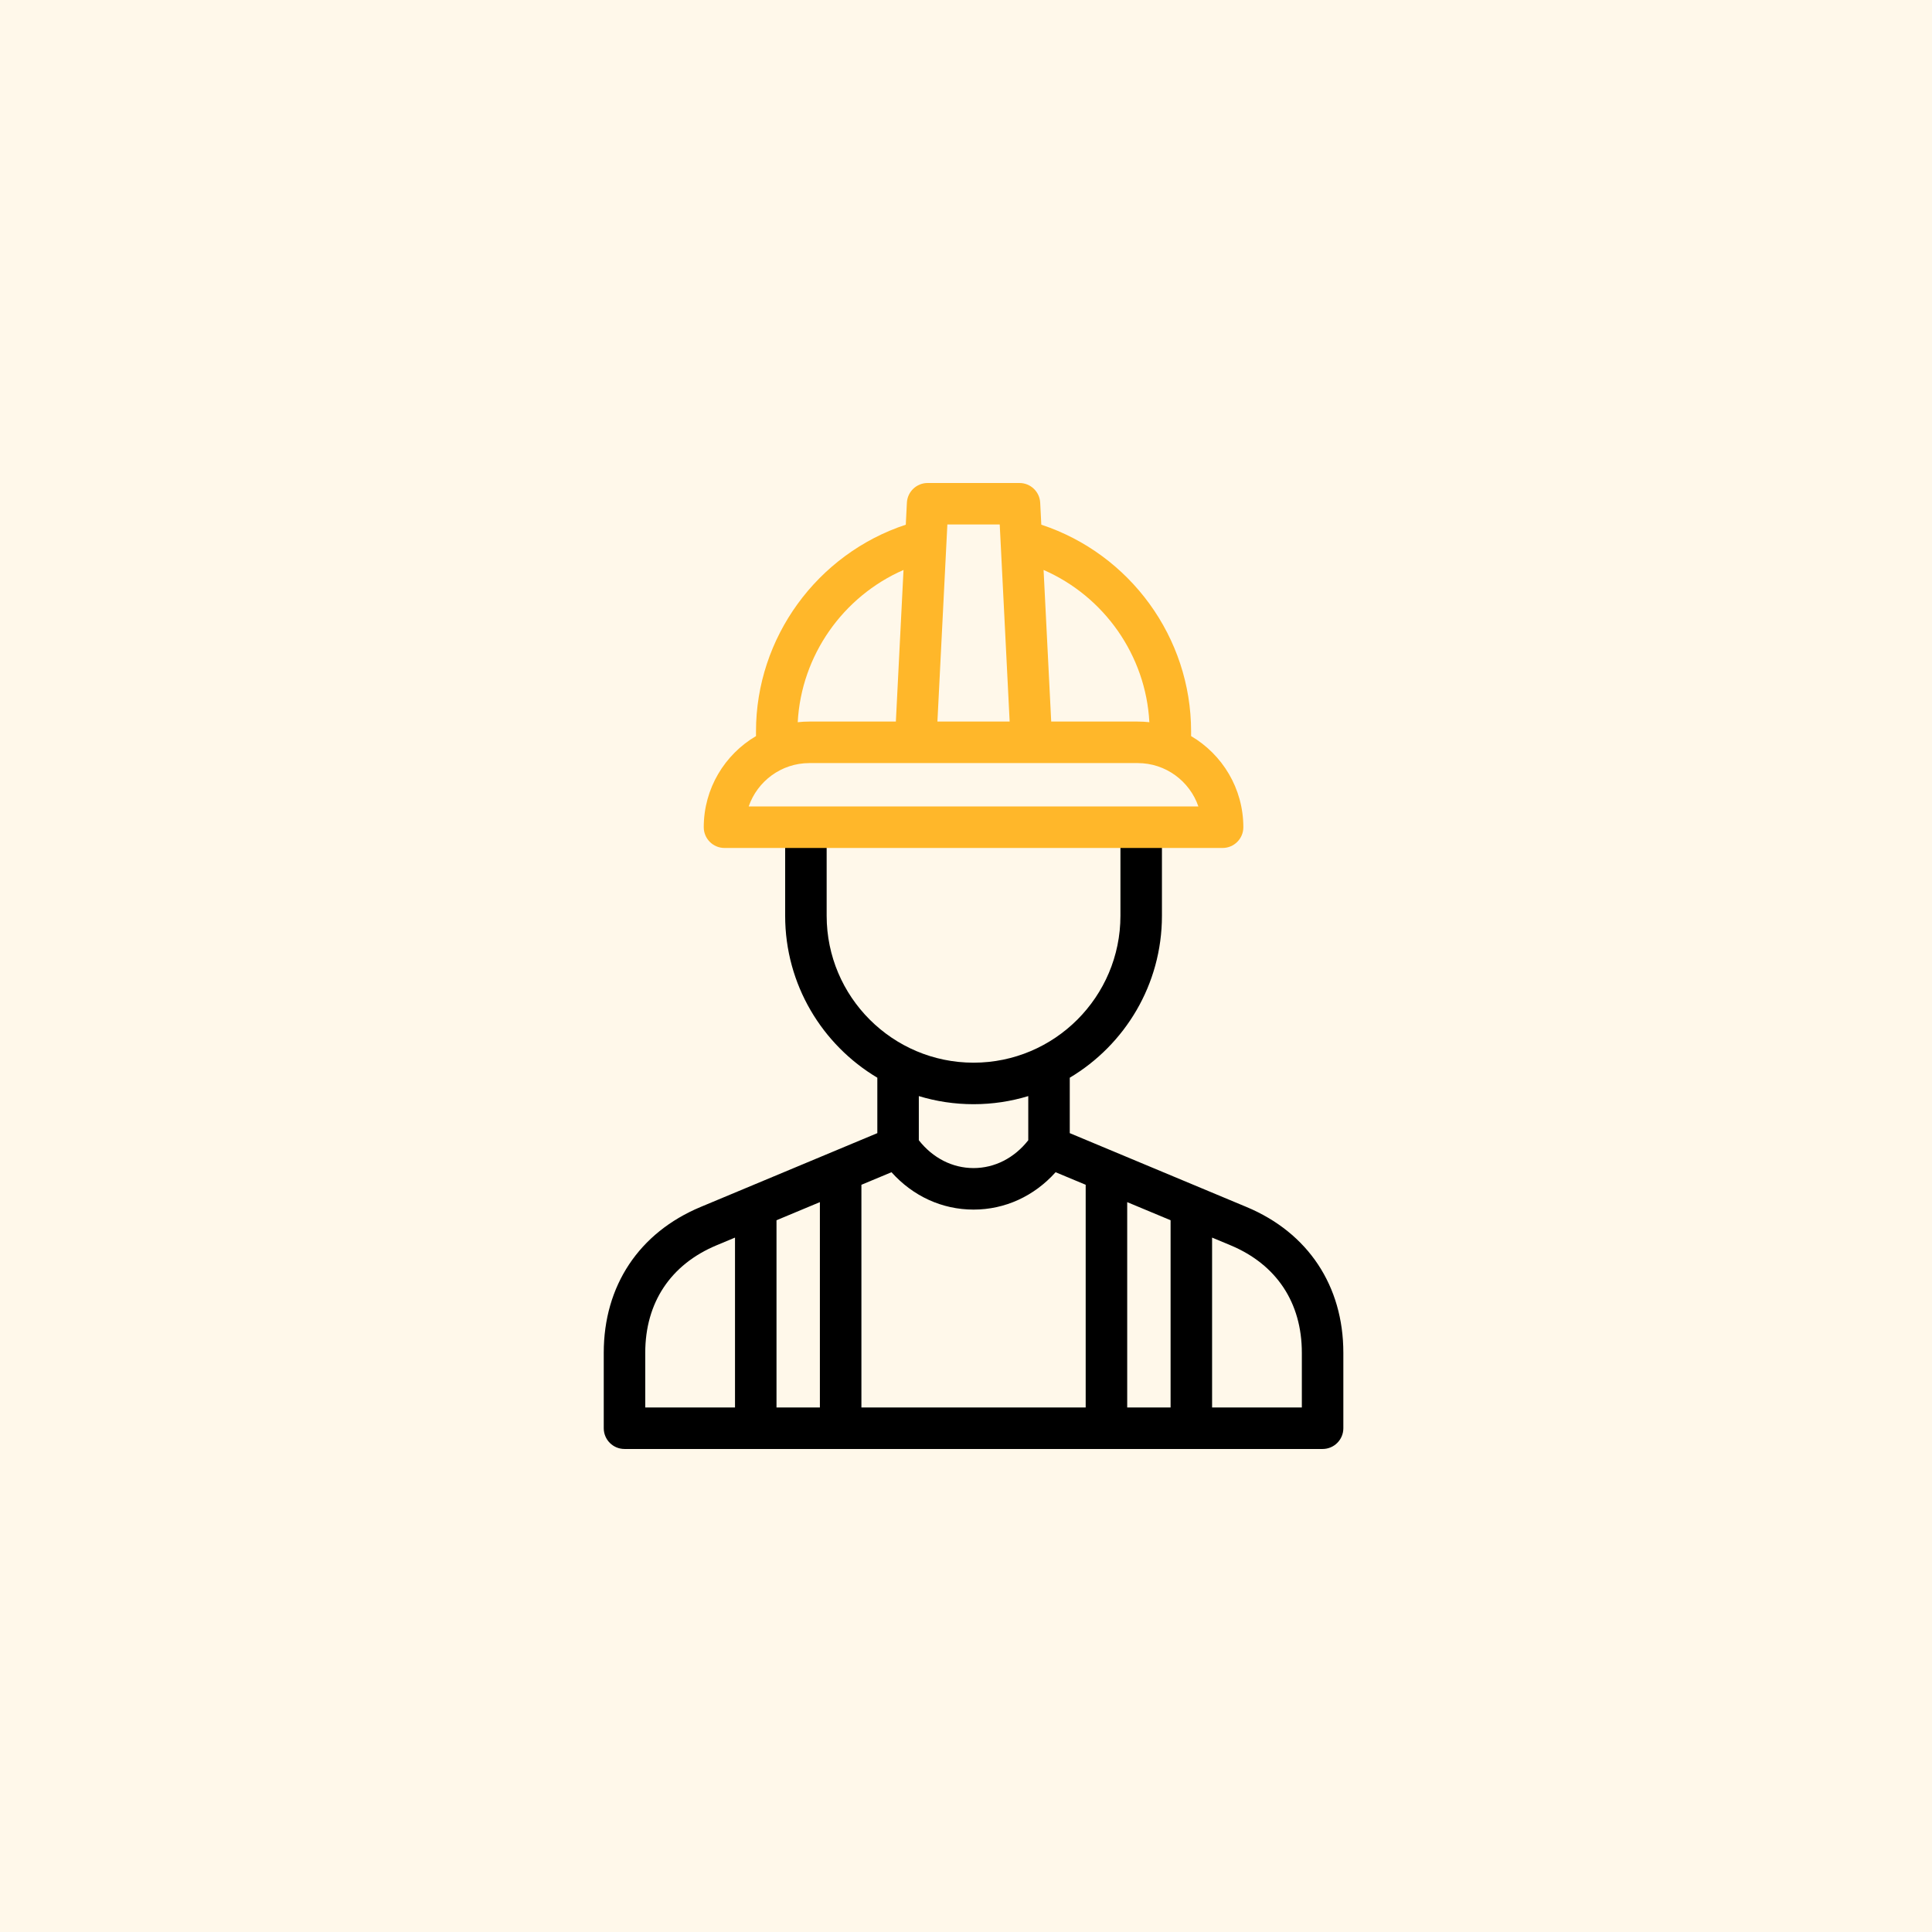
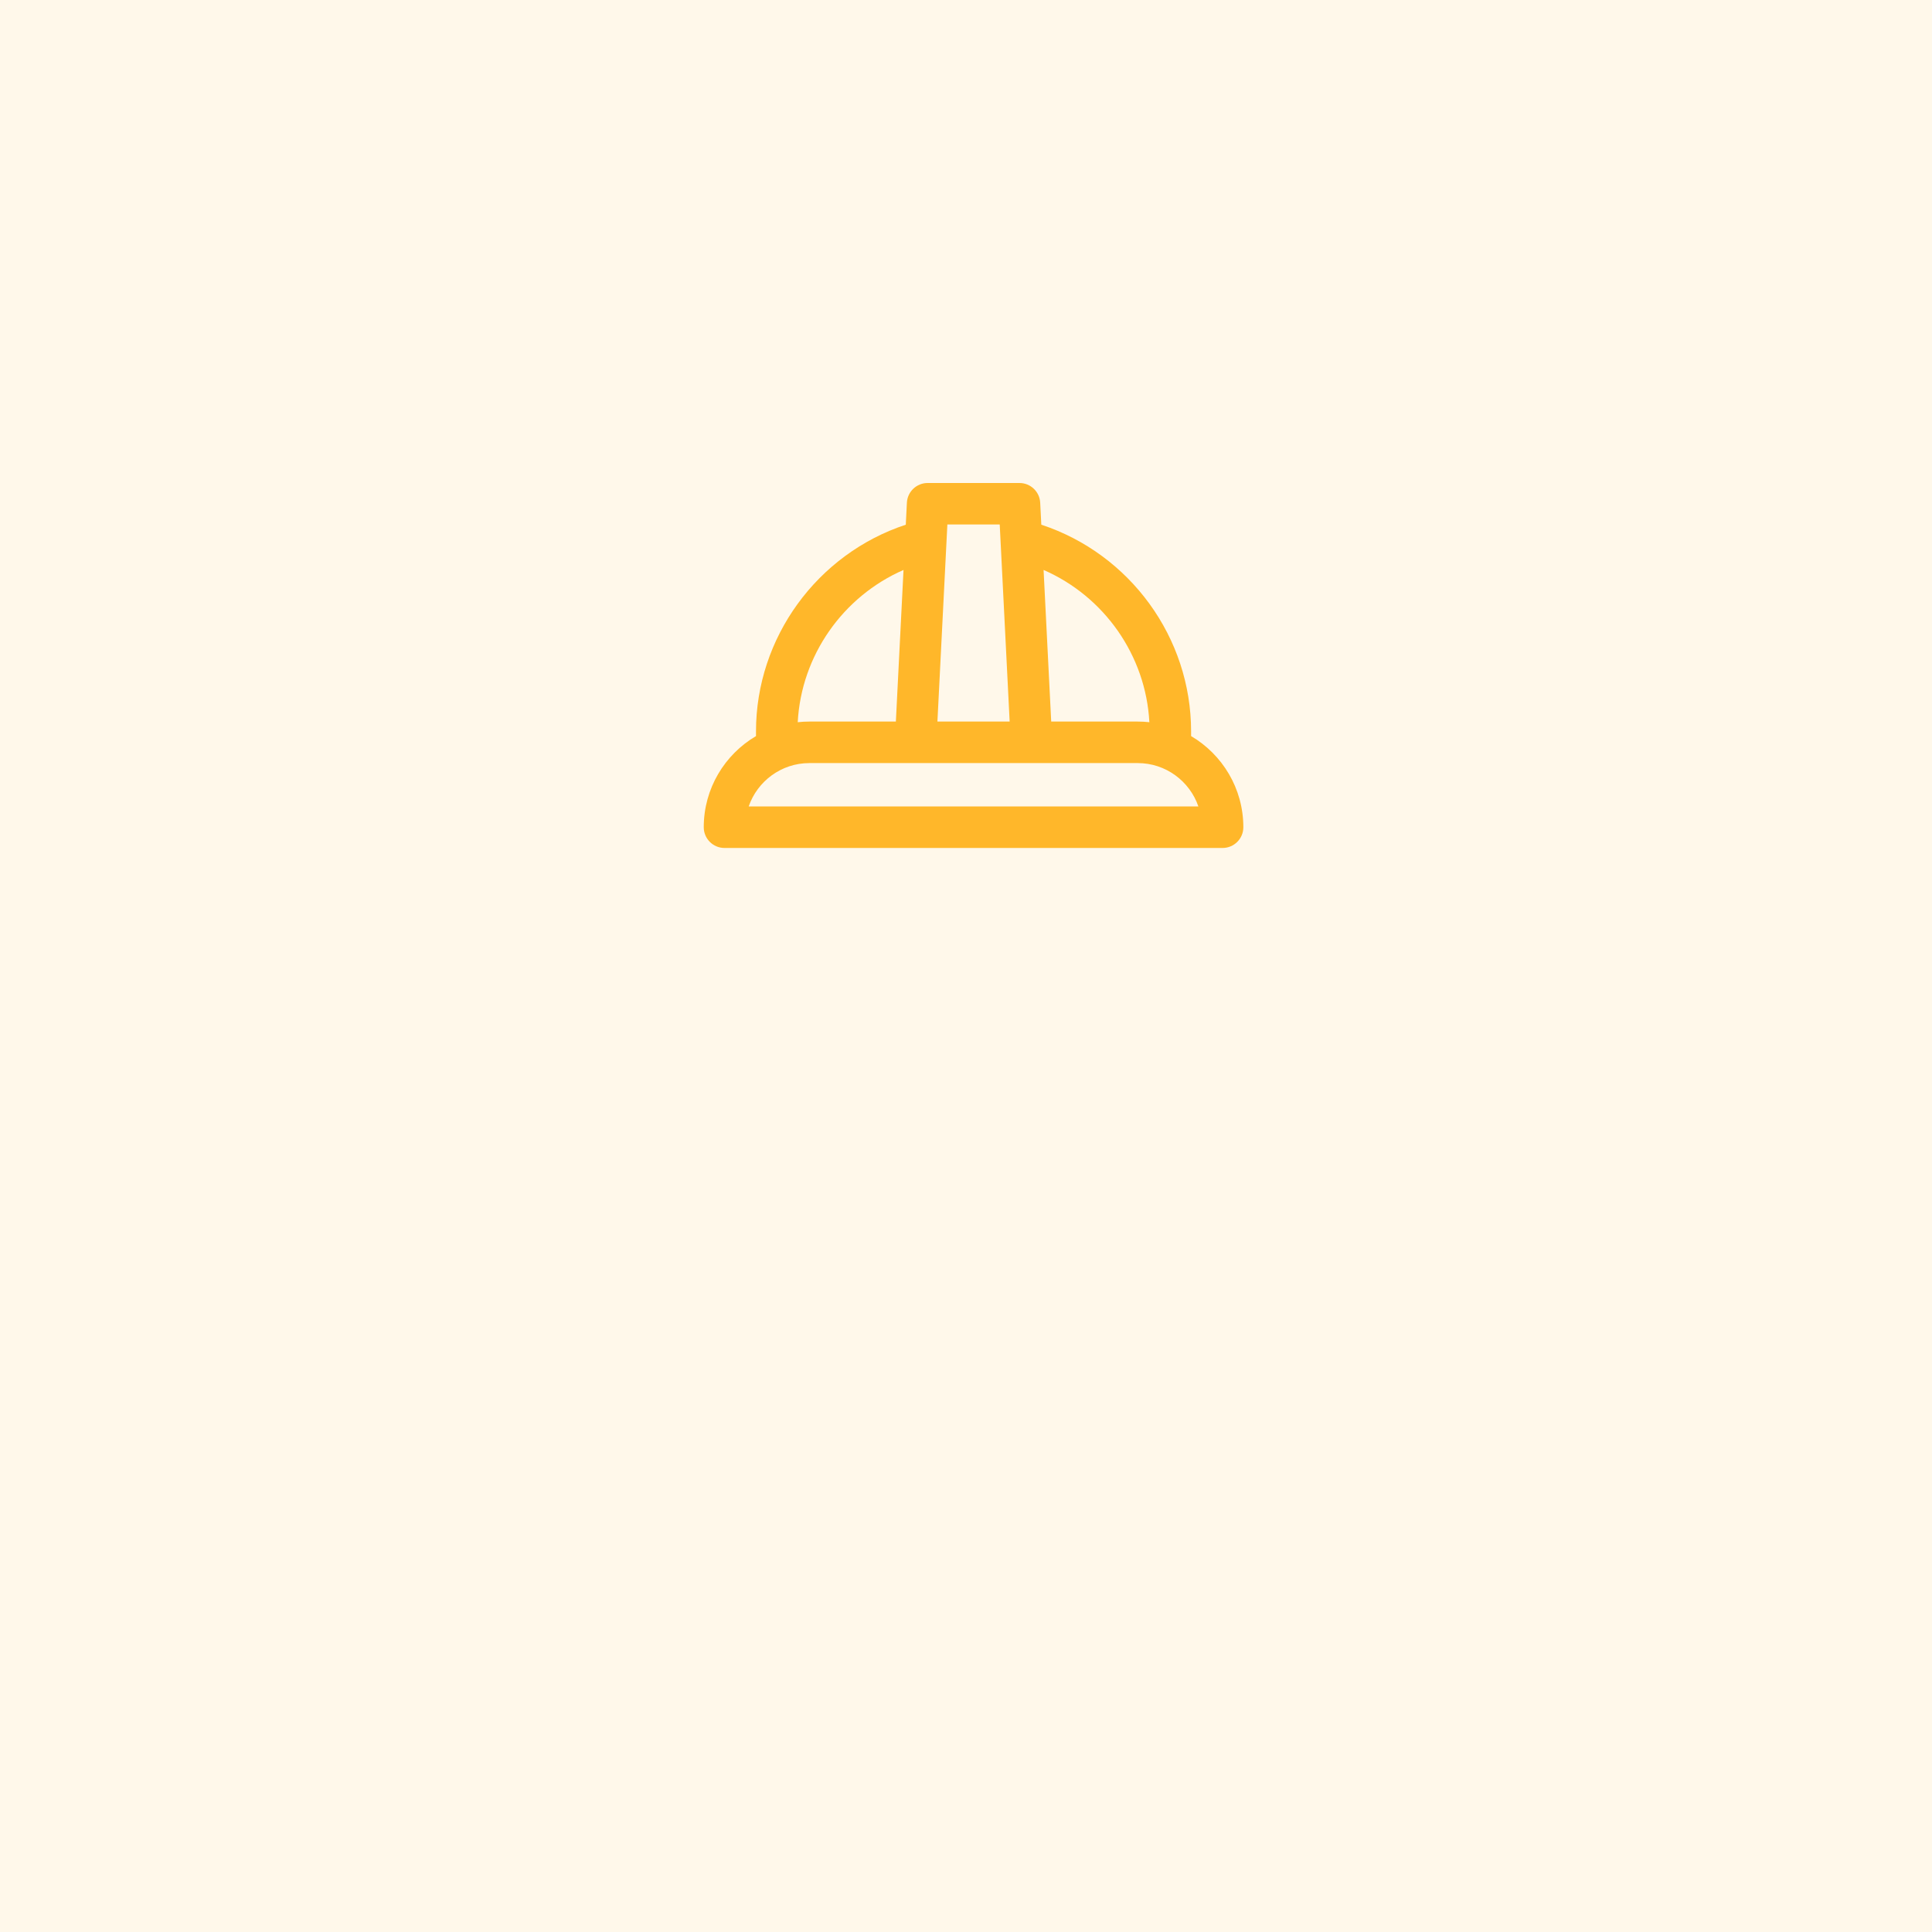
<svg xmlns="http://www.w3.org/2000/svg" width="96" height="96" viewBox="0 0 96 96" fill="none">
  <rect x="0" y="0" width="96" height="96" fill="#808080" stroke="none" />
  <g clip-path="url(#clip0_478_906)">
    <path d="M96 0H0V96H96V0Z" fill="#FFF8EA" />
-     <path d="M61.938 59.974L53.156 56.305V53.551C55.897 51.916 57.736 48.922 57.736 45.505V41.572C57.736 41.003 57.275 40.541 56.705 40.541C56.136 40.541 55.674 41.003 55.674 41.572V45.505C55.674 49.53 52.4 52.804 48.375 52.804C44.35 52.804 41.076 49.53 41.076 45.505V41.572C41.076 41.003 40.614 40.541 40.045 40.541C39.475 40.541 39.014 41.003 39.014 41.572V45.505C39.014 48.922 40.853 51.916 43.594 53.551V56.305L34.812 59.974C31.754 61.251 30 63.891 30 67.218V70.968C30 71.538 30.462 71.999 31.031 71.999H65.719C66.288 71.999 66.75 71.538 66.75 70.968V67.218C66.75 63.892 64.996 61.251 61.938 59.974ZM42.803 58.871L44.298 58.247C45.364 59.436 46.811 60.104 48.375 60.104C49.938 60.104 51.386 59.436 52.452 58.247L53.947 58.871V69.937H42.803V58.871ZM40.74 69.937H38.584V60.633L40.74 59.733V69.937ZM56.01 59.733L58.166 60.633V69.937H56.01V59.733ZM48.375 54.867C49.32 54.867 50.233 54.726 51.094 54.464V56.658C50.401 57.541 49.425 58.041 48.375 58.041C47.325 58.041 46.349 57.541 45.656 56.658V54.464C46.517 54.726 47.43 54.867 48.375 54.867ZM32.062 67.218C32.062 64.728 33.321 62.832 35.607 61.877L36.522 61.495V69.937H32.062V67.218ZM64.688 69.937H60.228V61.495L61.143 61.877C63.429 62.832 64.688 64.728 64.688 67.218V69.937Z" fill="black" />
    <path d="M59.185 36.576V36.342C59.185 31.677 56.149 27.525 51.742 26.072L51.687 24.979C51.659 24.431 51.206 24 50.657 24H46.093C45.544 24 45.091 24.431 45.063 24.979L45.008 26.072C40.604 27.525 37.565 31.686 37.565 36.342V36.576C36.013 37.489 34.969 39.177 34.969 41.104C34.969 41.674 35.431 42.135 36 42.135H60.749C61.319 42.135 61.781 41.674 61.781 41.104C61.781 39.177 60.737 37.489 59.185 36.576ZM57.111 35.886C56.92 35.865 56.727 35.854 56.531 35.854H52.234L51.855 28.321C54.871 29.637 56.936 32.57 57.111 35.886ZM49.676 26.062L50.169 35.854H46.58L47.074 26.062H49.676ZM44.895 28.321L44.515 35.854H40.219C40.023 35.854 39.83 35.865 39.639 35.886C39.814 32.576 41.881 29.638 44.895 28.321ZM37.202 40.073C37.632 38.82 38.822 37.917 40.219 37.917H56.531C57.928 37.917 59.118 38.82 59.547 40.073H37.202Z" fill="#FFB72A" />
  </g>
  <defs>
    <clipPath id="clip0_478_906">
      <rect width="96" height="96" fill="white" />
    </clipPath>
  </defs>
</svg>